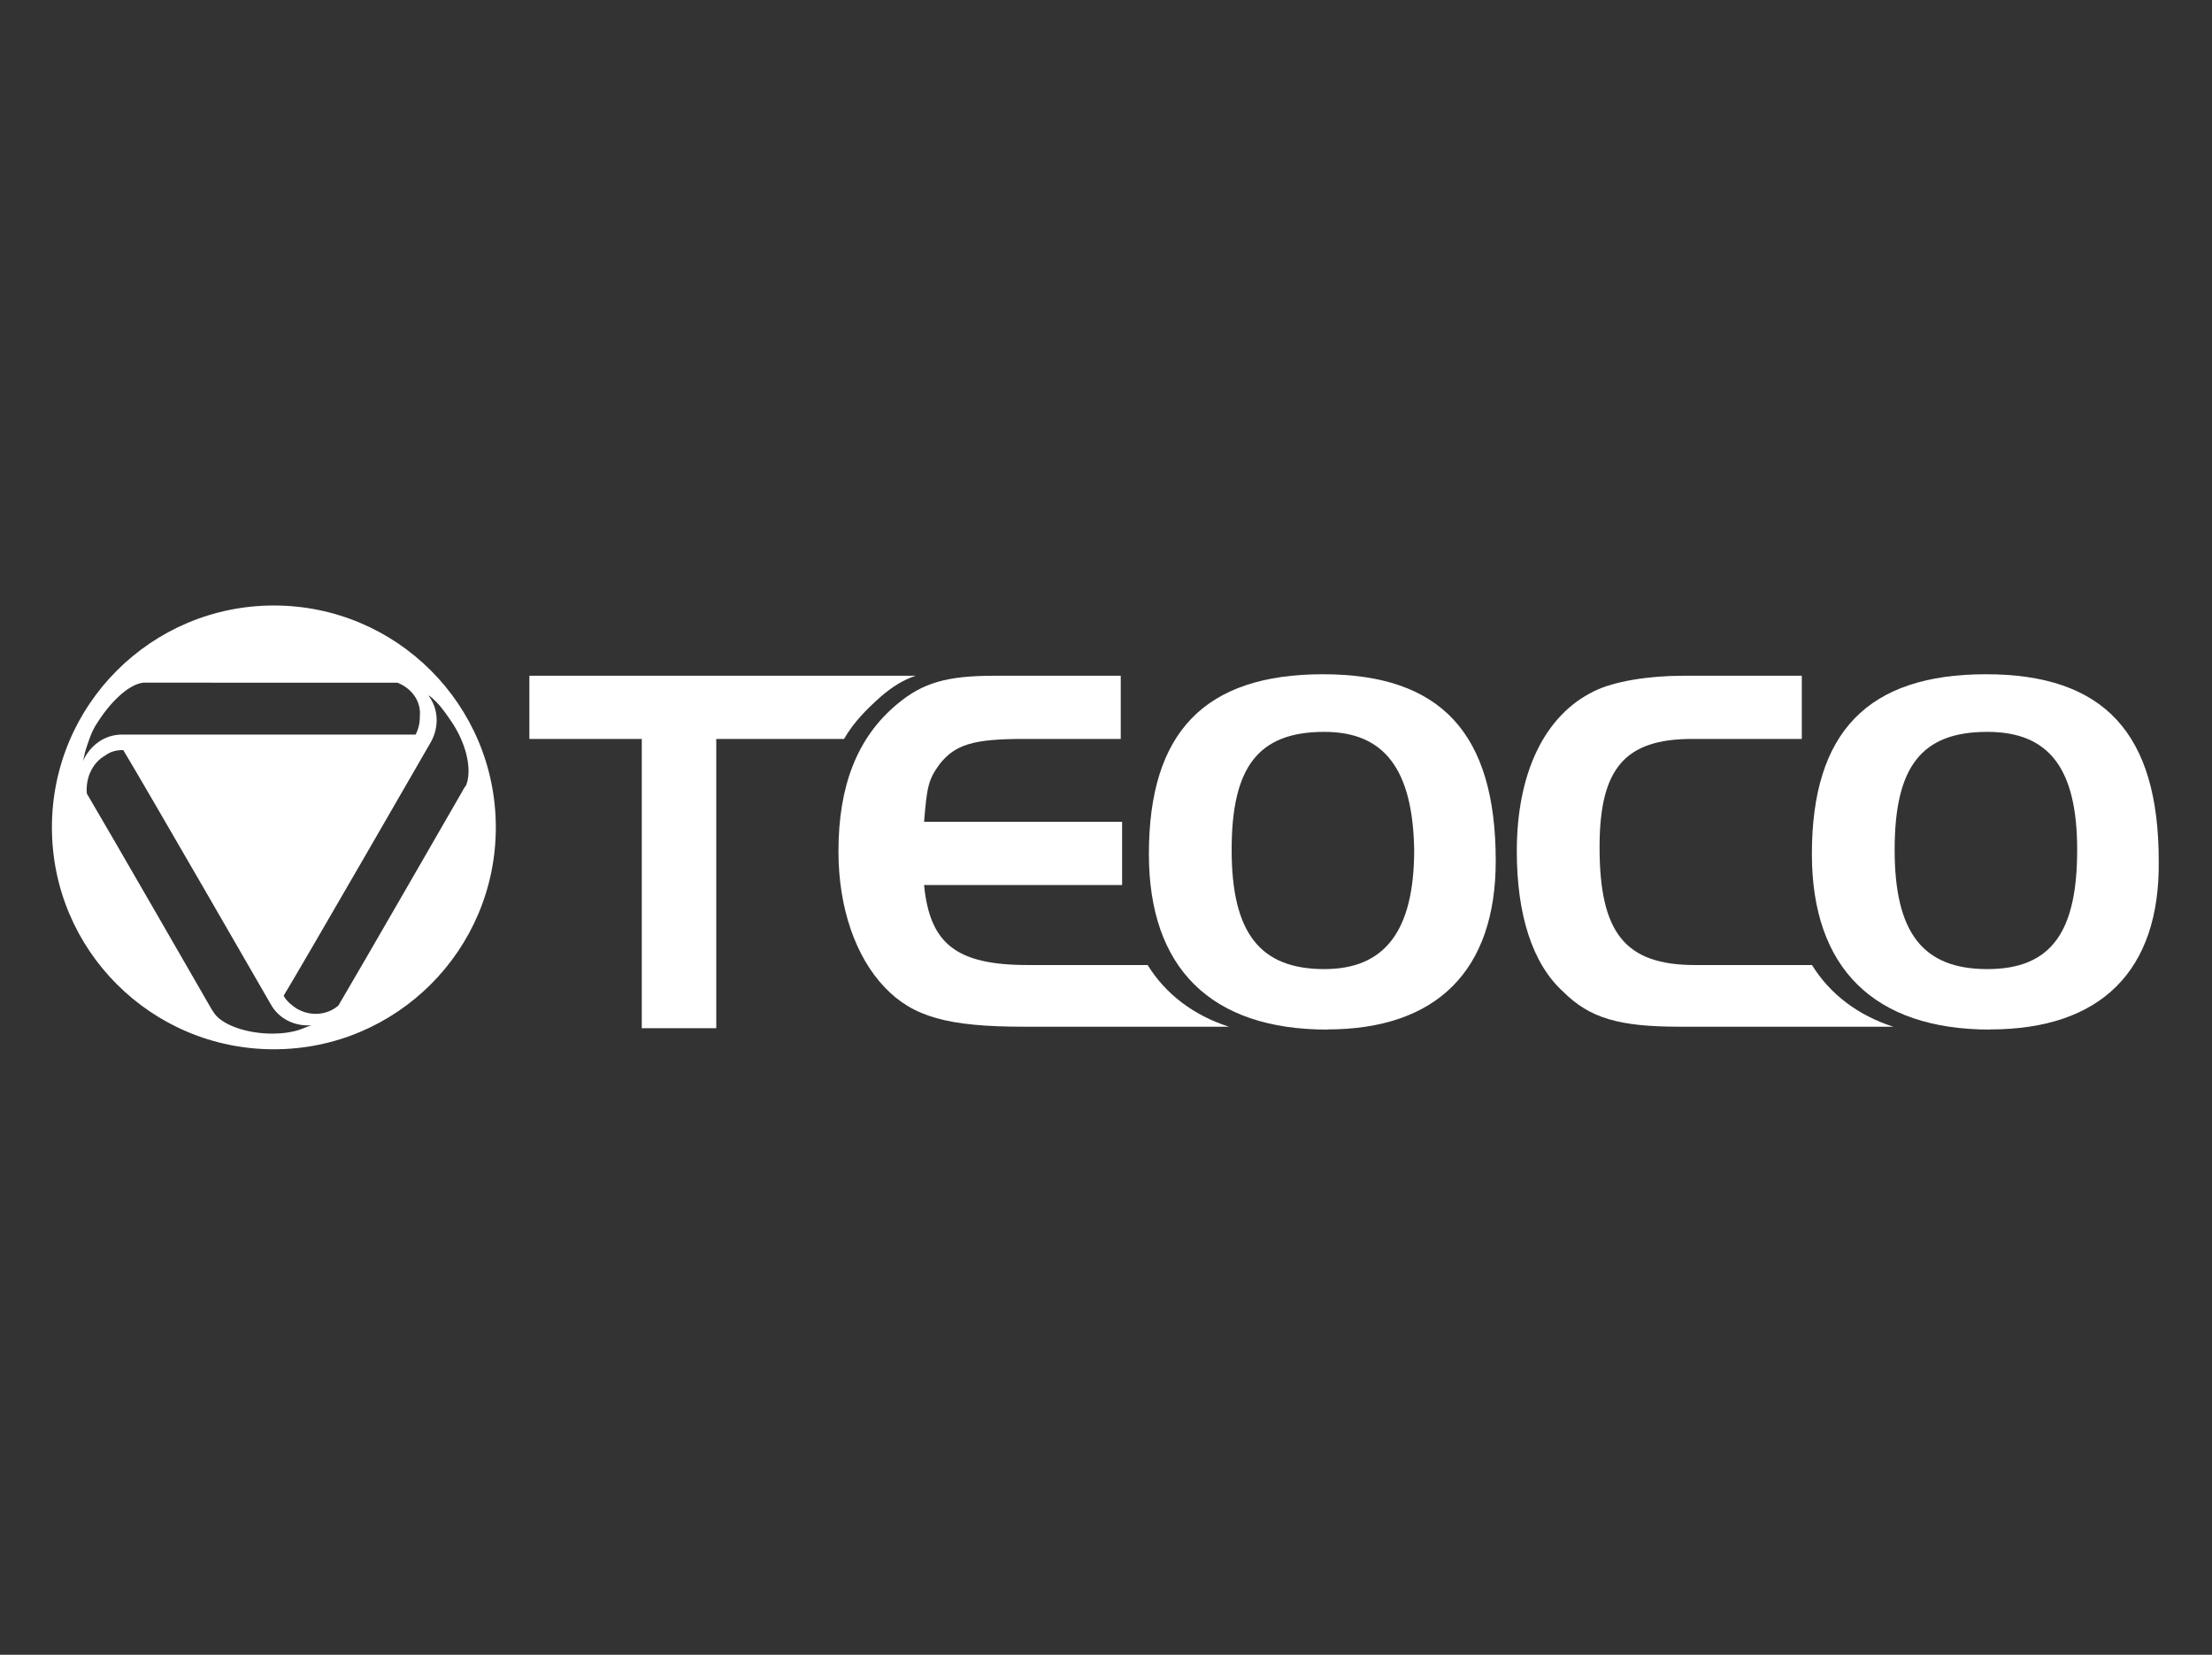
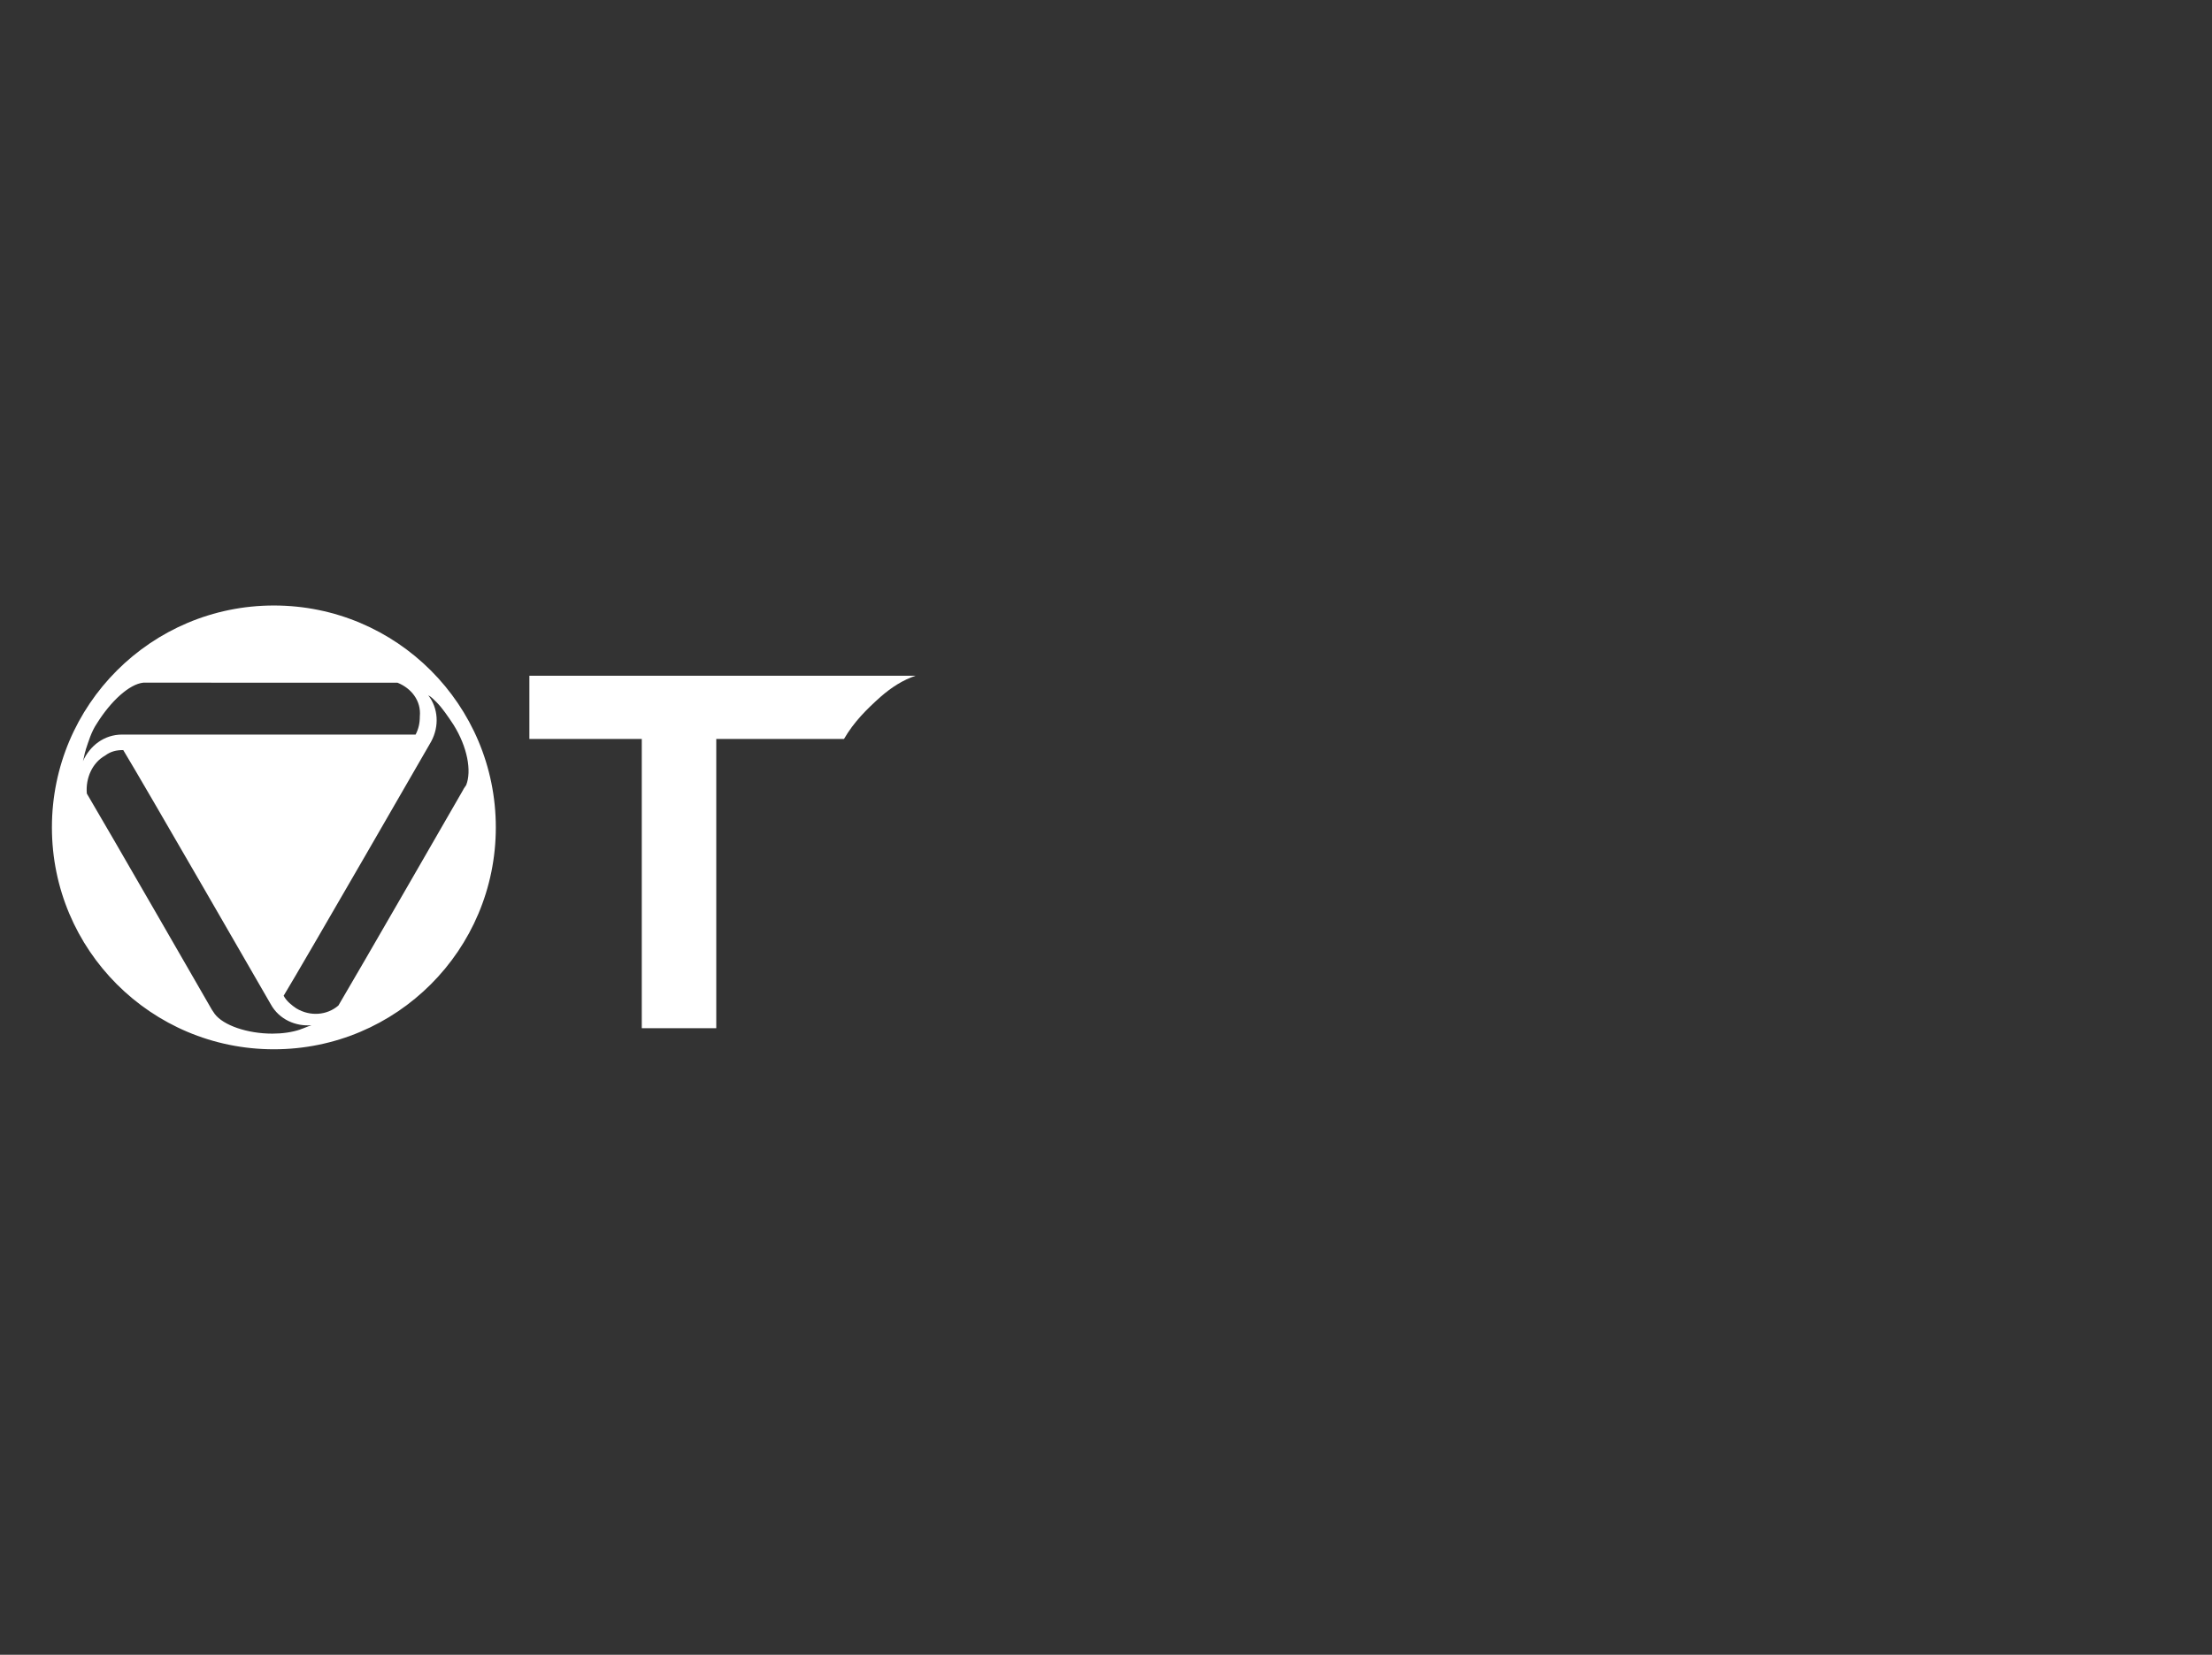
<svg xmlns="http://www.w3.org/2000/svg" id="Layer_1" width="147" height="110" viewBox="0 0 147 110">
  <rect x="0" y="0" width="147" height="110" fill="#333333" stroke="none" />
  <defs>
    <style>.cls-1{fill:#fff;}</style>
  </defs>
  <path class="cls-1" d="M18.2,40.25c-8.14,0-14.75,6.6-14.75,14.75s6.6,14.75,14.75,14.75,14.75-6.6,14.75-14.75-6.6-14.75-14.75-14.75Zm-12.51,9.61c.19-.56,.37-1.21,.75-1.77,.93-1.49,2.15-2.61,3.08-2.71H26.41s0-.05,0-.04c0-.01,0,.04,0,.04,.93,.37,1.59,1.21,1.49,2.24,0,.47-.09,.84-.28,1.21H8.12c-1.21,0-2.15,.75-2.61,1.77,.09-.28,.09-.47,.19-.75Zm14.28,18.57c-.56,.19-1.21,.28-1.87,.28-1.68,0-3.27-.56-3.83-1.31l-.19-.28s-7.09-12.32-8.31-14.37c-.09-1.03,.37-2.05,1.21-2.52,.37-.28,.75-.37,1.21-.37,1.31,2.15,9.8,16.89,9.8,16.89,.56,1.03,1.68,1.49,2.71,1.4-.28,.09-.47,.19-.75,.28Zm10.83-15.96s-7.09,12.32-8.31,14.37c-.75,.65-1.87,.75-2.8,.19-.28-.19-.65-.47-.84-.84,1.31-2.15,9.8-16.89,9.8-16.89,.56-1.03,.47-2.24-.19-3.08,.19,.09,.37,.28,.56,.47,.37,.37,.75,.93,1.12,1.49,.93,1.49,1.21,3.08,.84,4.01l-.19,.28Z" />
  <path class="cls-1" d="M58.52,46.32c.75-.65,1.49-1.12,2.33-1.4h-25.67v4.2h7.47v19.23h4.95v-19.23h8.49c.65-1.12,1.49-1.96,2.43-2.8Z" />
-   <path class="cls-1" d="M76.25,64.15h-7.93c-4.76,0-6.53-1.4-6.91-5.32h13.16v-4.2h-13.16c.19-2.33,.28-2.8,1.03-3.83,1.03-1.31,2.24-1.68,5.6-1.68h6.44v-4.2h-8.4c-3.17,0-4.76,.47-6.44,1.87-2.71,2.24-3.92,5.51-3.92,9.8,0,3.73,1.12,7,3.08,9.05,1.87,1.96,4.2,2.61,9.24,2.61h13.63c-2.33-.75-4.2-2.15-5.41-4.11Z" />
-   <path class="cls-1" d="M88.01,48.65c-4.39,0-6.16,2.33-6.16,7.84s1.87,7.93,6.16,7.93c4.01,0,5.97-2.52,5.97-7.93-.09-5.32-1.96-7.84-5.97-7.84Zm.19,19.79c-7.75,0-11.85-4.11-11.85-11.67,0-8.12,3.73-11.95,11.57-11.95s11.48,3.92,11.48,12.41c0,7.28-3.92,11.2-11.2,11.2" />
-   <path class="cls-1" d="M120.4,64.15h-7.75c-4.67,0-6.35-2.15-6.35-7.84,0-5.23,1.68-7.19,6.16-7.19h7.28v-4.2h-7.93c-2.24,0-4.57,.37-5.88,1.03-3.27,1.59-5.13,5.41-5.13,10.64,0,4.2,1.03,7.47,3.08,9.33,1.77,1.77,3.73,2.33,7.75,2.33h14.19c-2.33-.75-4.2-2.15-5.41-4.11Z" />
-   <path class="cls-1" d="M132.07,48.65c-4.39,0-6.16,2.33-6.16,7.84s1.87,7.93,6.16,7.93,5.97-2.52,5.97-7.93-1.87-7.84-5.97-7.84Zm.19,19.79c-7.75,0-11.85-4.11-11.85-11.67,0-8.12,3.73-11.95,11.57-11.95s11.48,3.92,11.48,12.41c.09,7.28-3.83,11.2-11.2,11.2" />
</svg>